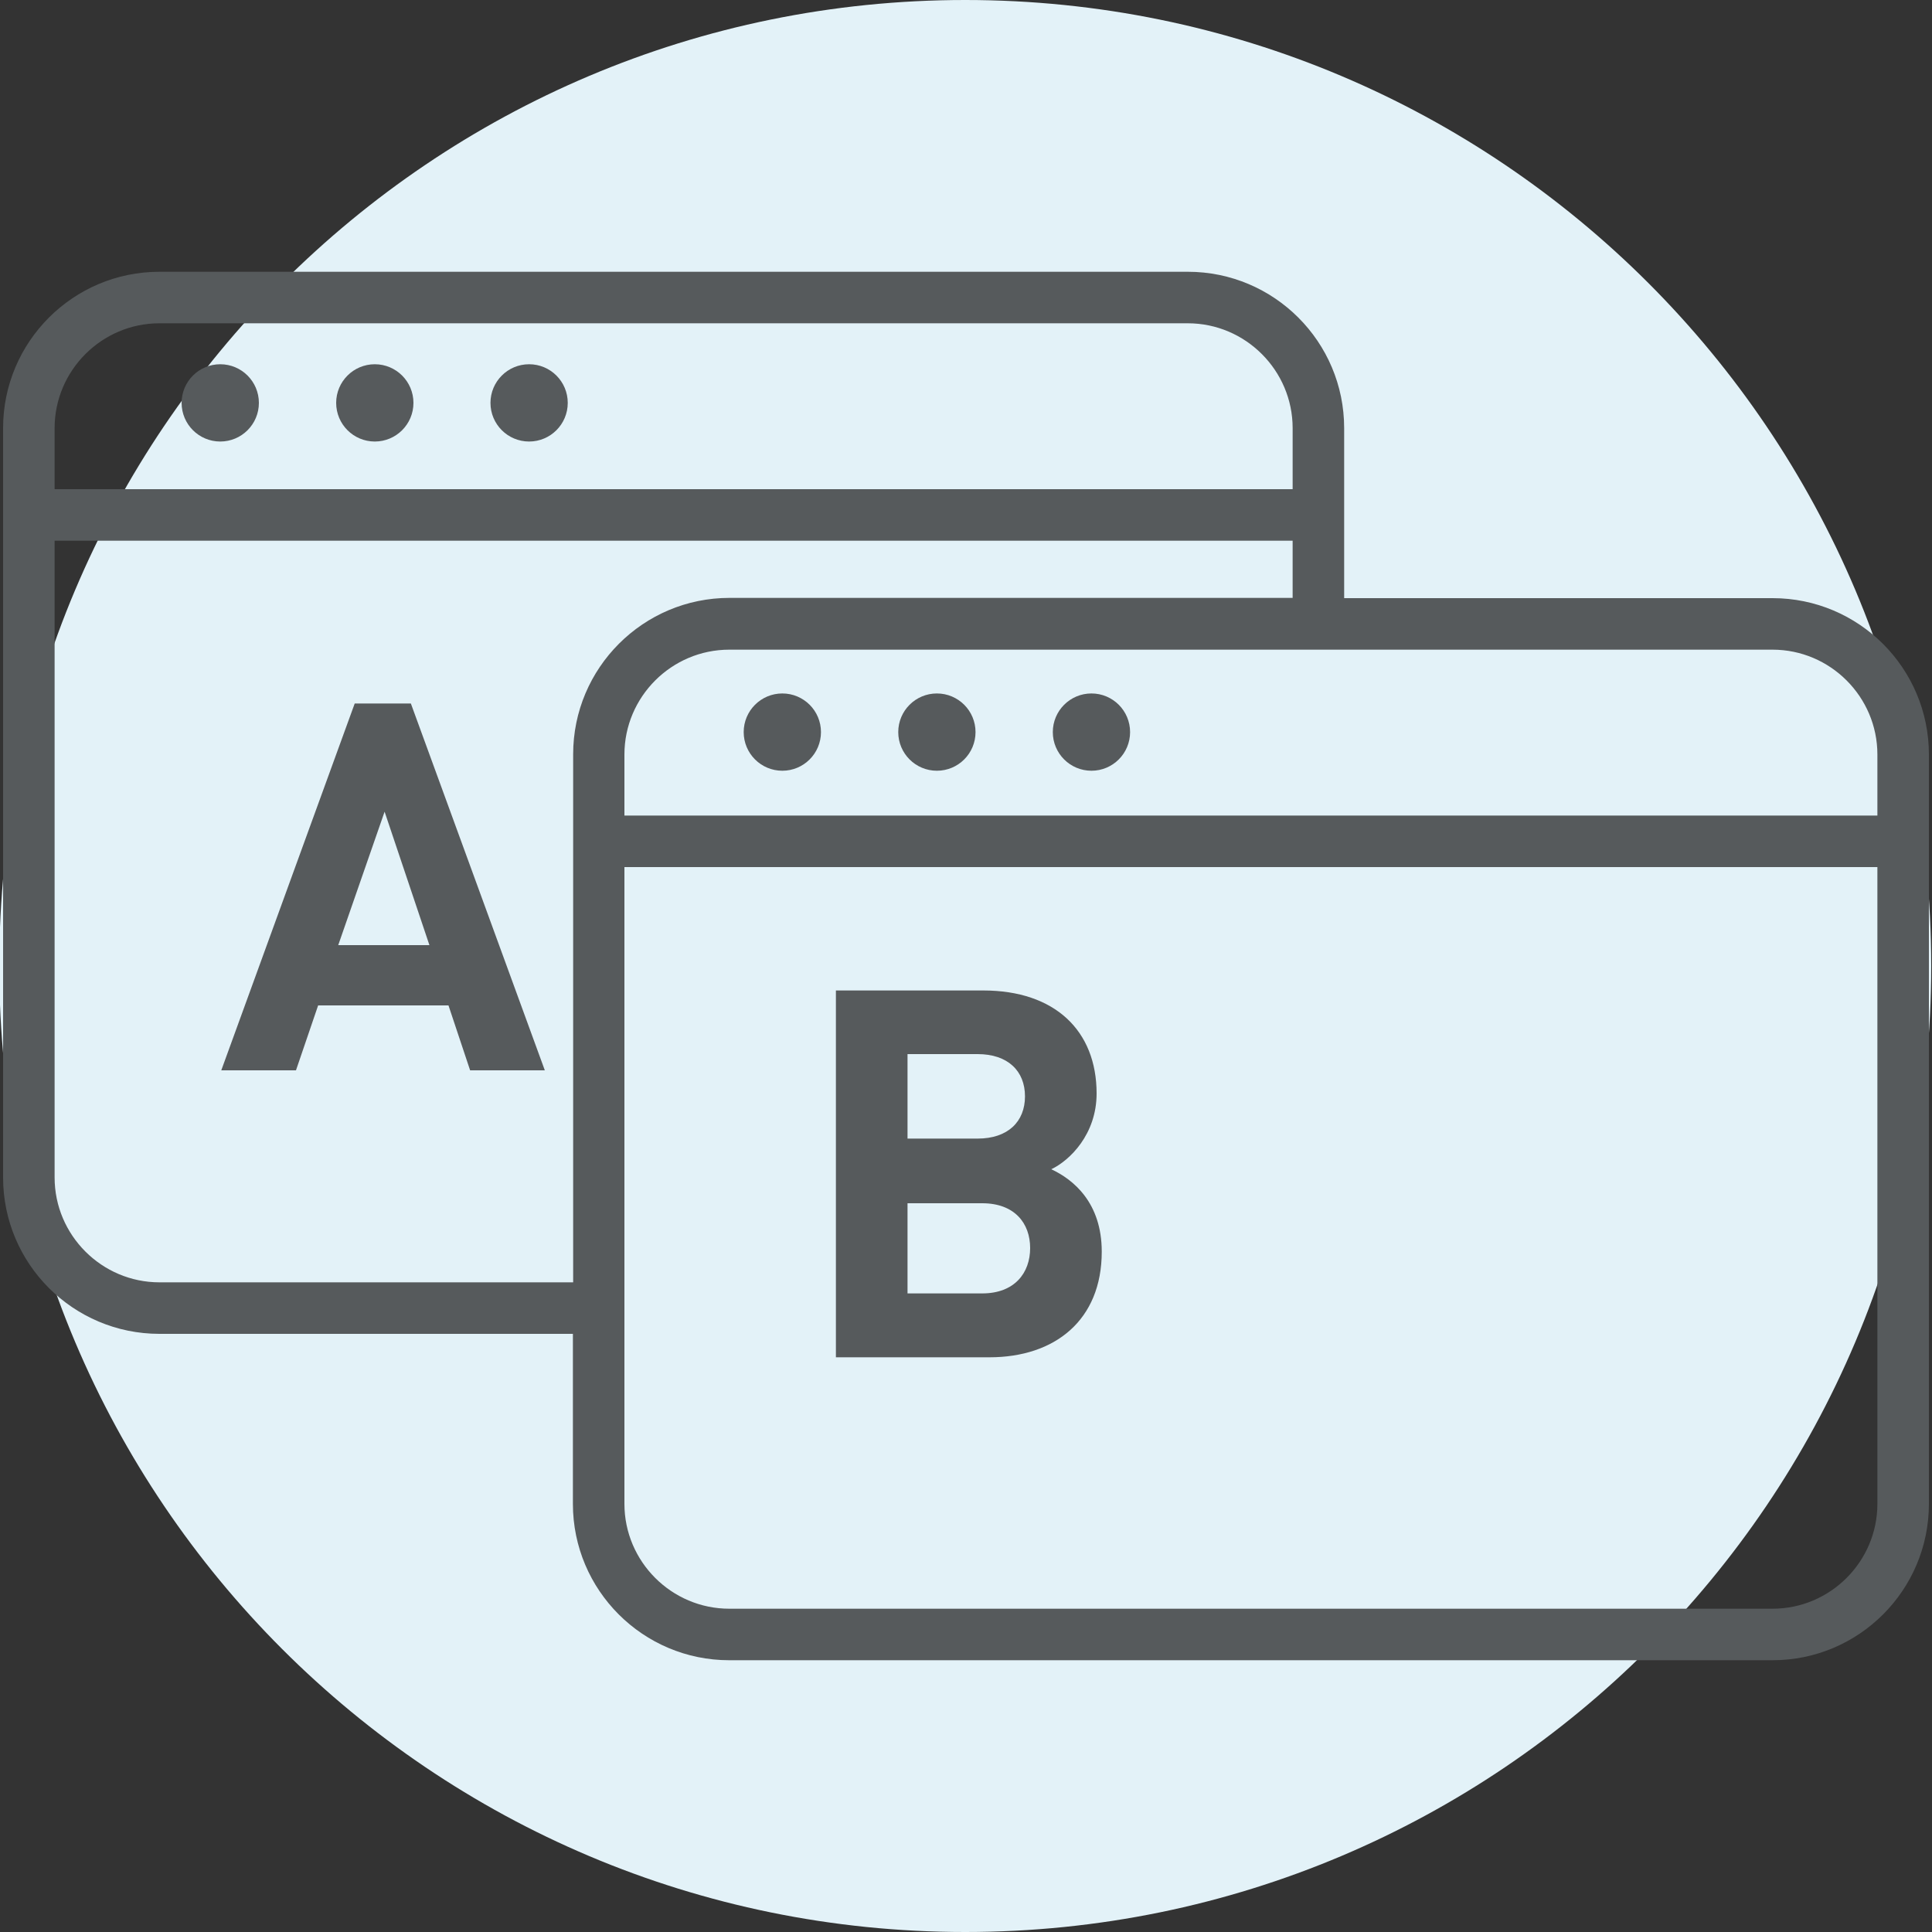
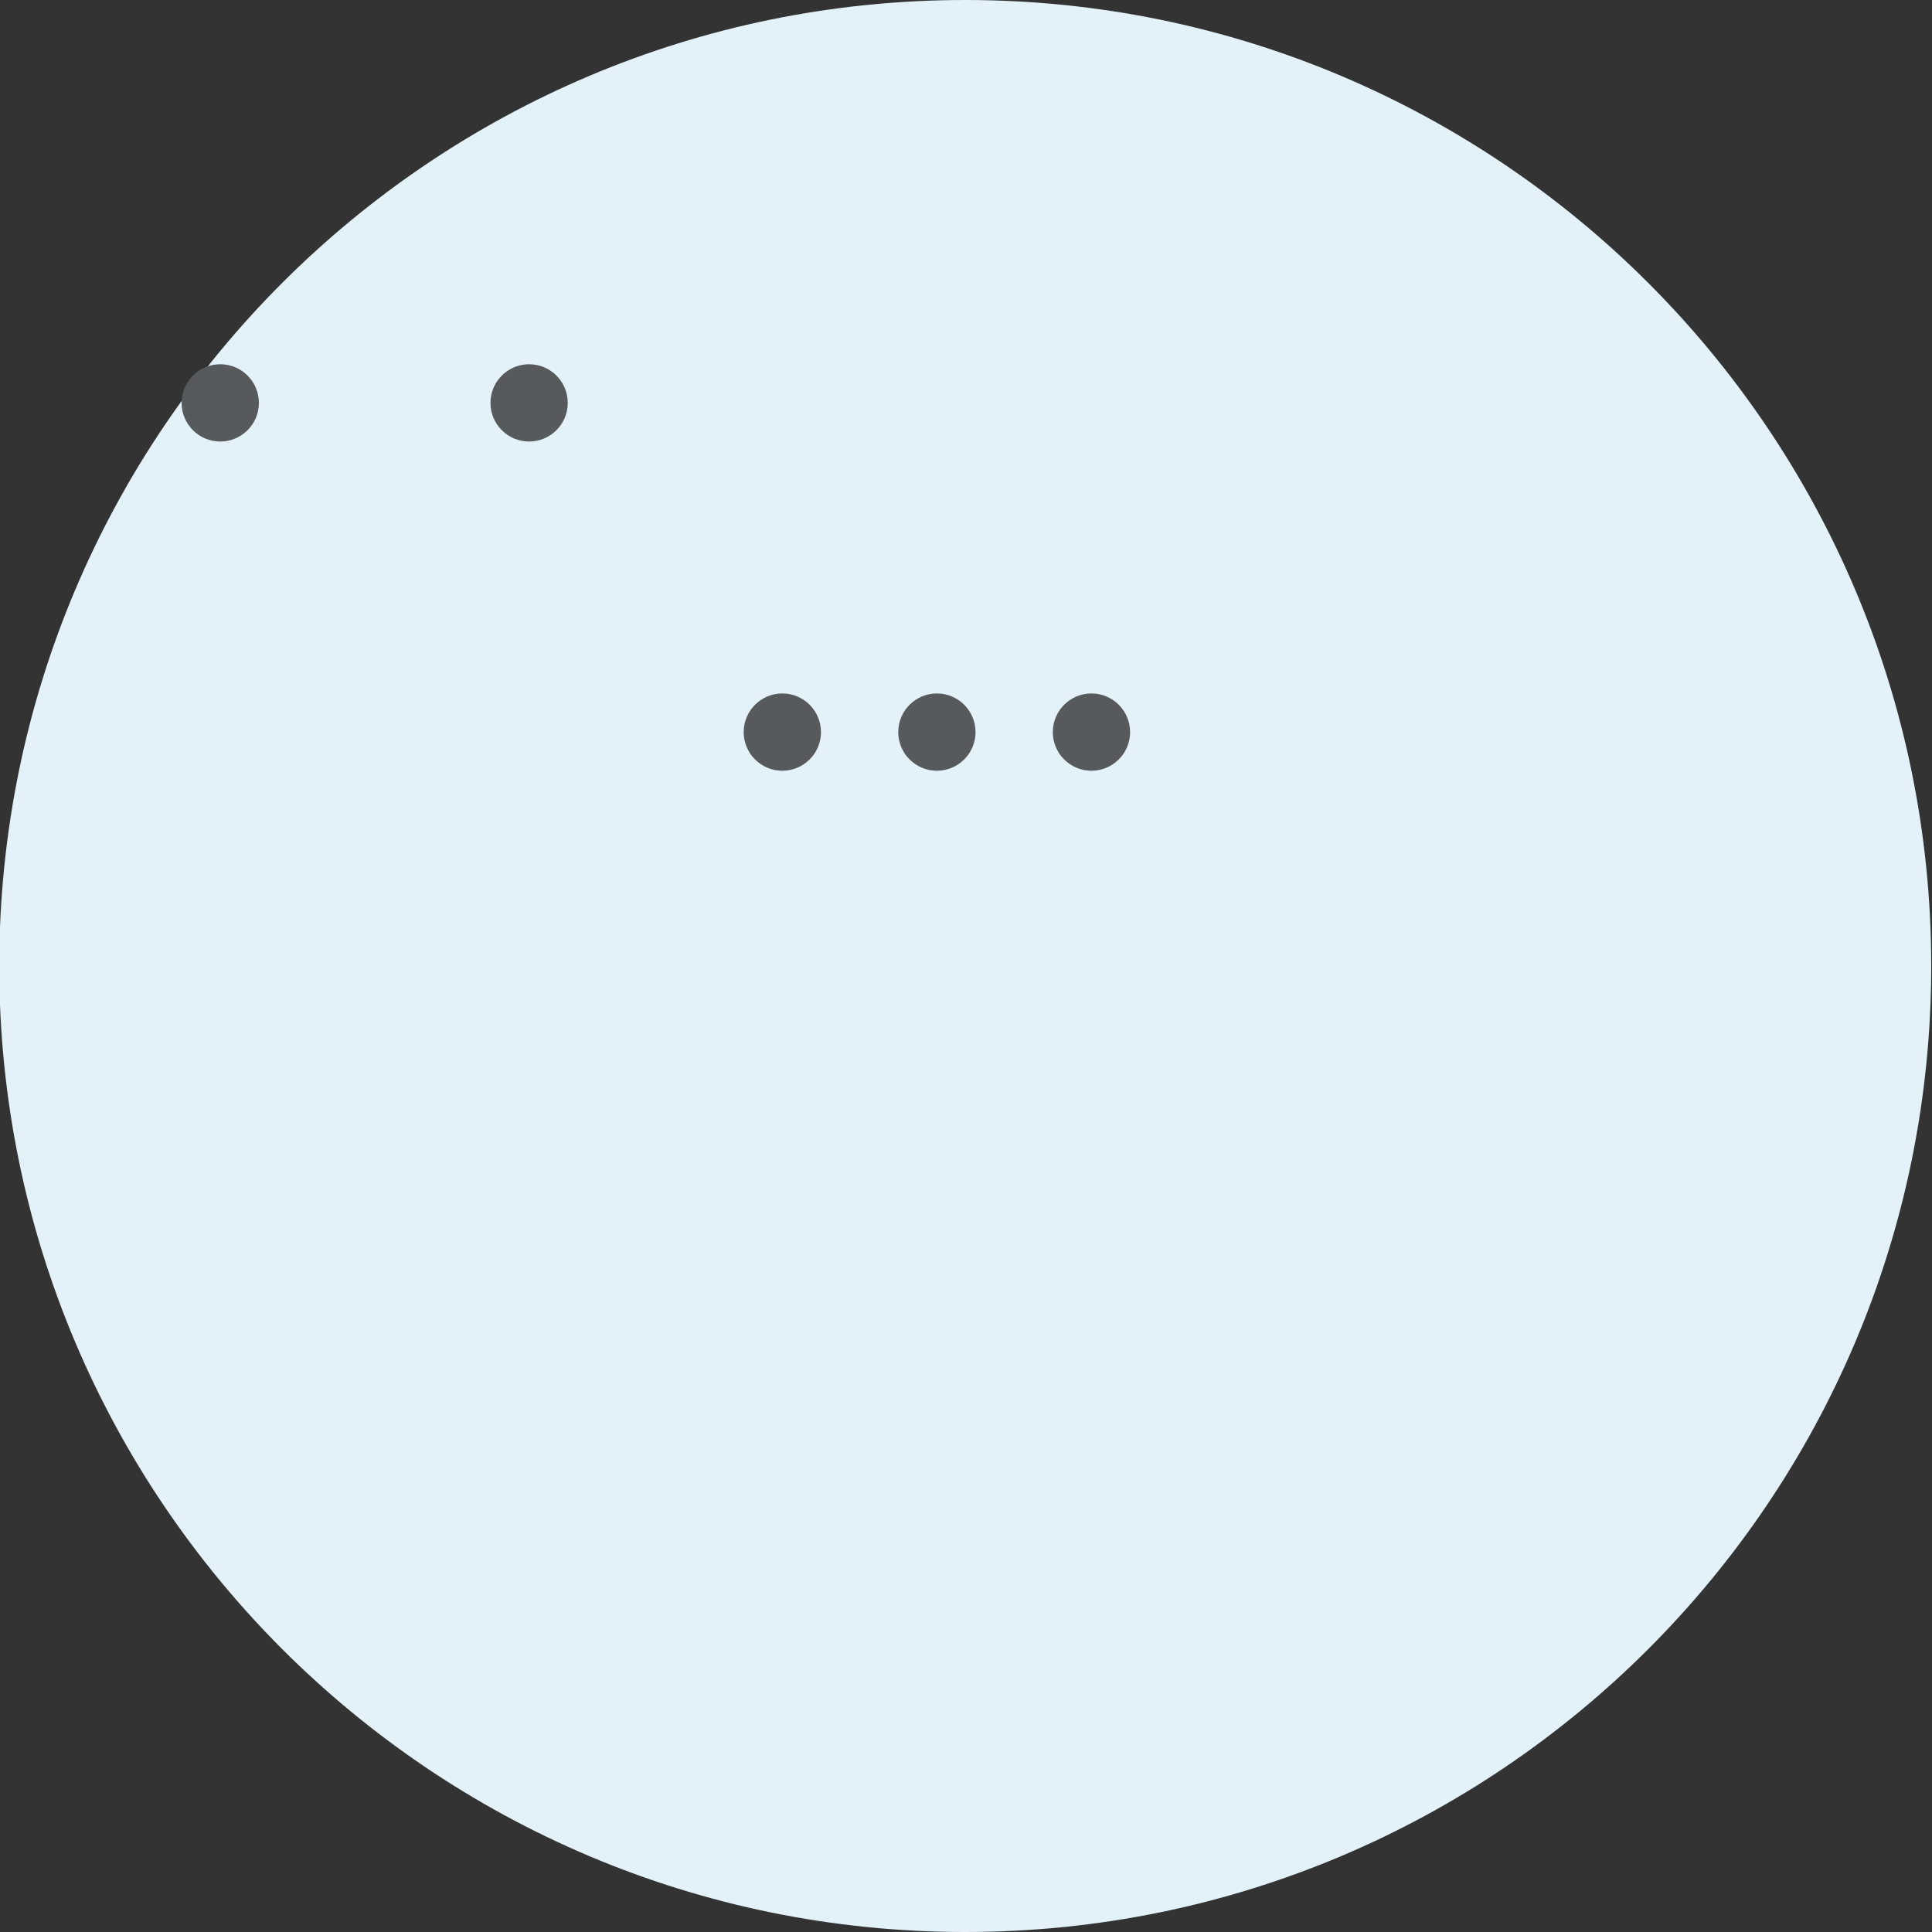
<svg xmlns="http://www.w3.org/2000/svg" id="Ebene_1" data-name="Ebene 1" viewBox="0 0 75 75">
  <rect x="0" y="0" width="75" height="75" fill="#333333" stroke="none" />
  <defs>
    <style>
      .cls-1 {
        fill: #e3f2f8;
      }

      .cls-2 {
        fill: #565a5c;
      }
    </style>
  </defs>
  <path id="Path_20" data-name="Path 20" class="cls-1" d="M-.03,37.5C-.03,16.79,16.76,0,37.47,0s37.5,16.79,37.5,37.5-16.79,37.5-37.5,37.5S-.03,58.21-.03,37.5Z" />
  <g>
    <circle class="cls-2" cx="8.55" cy="15.64" r="1.5" />
    <circle class="cls-2" cx="20.54" cy="15.64" r="1.5" />
-     <circle class="cls-2" cx="14.55" cy="15.64" r="1.5" />
  </g>
  <g>
    <g>
      <g>
        <circle class="cls-2" cx="30.37" cy="28.42" r="1.5" />
        <circle class="cls-2" cx="42.37" cy="28.42" r="1.5" />
        <circle class="cls-2" cx="36.37" cy="28.42" r="1.5" />
      </g>
-       <path class="cls-2" d="M68.81,23.22h-16.63v-6.6c0-3.35-2.72-6.07-6.07-6.07H6.19C2.84,10.55.12,13.27.12,16.62v29.09c0,3.35,2.72,6.07,6.07,6.07h16.05v6.6c0,3.35,2.72,6.07,6.07,6.07h40.5c3.35,0,6.07-2.72,6.07-6.07v-29.09c0-3.35-2.72-6.07-6.07-6.07ZM2.12,16.62c0-2.24,1.83-4.07,4.07-4.07h39.92c2.24,0,4.07,1.83,4.07,4.07v2.37H2.12v-2.37ZM6.19,49.78c-2.24,0-4.07-1.83-4.07-4.07v-24.72h48.06v2.22h-21.86c-3.35,0-6.07,2.72-6.07,6.07v20.5H6.19ZM72.88,58.38c0,2.24-1.83,4.07-4.07,4.07H28.31c-2.24,0-4.07-1.83-4.07-4.07v-24.72h48.64v24.72ZM72.88,31.66H24.24v-2.37c0-2.24,1.83-4.07,4.07-4.07h40.5c2.24,0,4.07,1.83,4.07,4.07v2.37Z" />
    </g>
-     <path class="cls-2" d="M18.25,41.55l-.84-2.52h-5.06l-.86,2.52h-2.9l5.18-14.24h2.18l5.2,14.24h-2.9ZM14.93,31.51l-1.8,5.18h3.54l-1.74-5.18Z" />
-     <path class="cls-2" d="M38.41,52.69h-5.96v-14.24h5.72c2.78,0,4.4,1.56,4.4,4,0,1.58-1.04,2.6-1.76,2.94.86.4,1.96,1.3,1.96,3.2,0,2.66-1.82,4.1-4.36,4.1ZM37.95,40.92h-2.72v3.28h2.72c1.18,0,1.84-.66,1.84-1.64s-.66-1.64-1.84-1.64ZM38.13,46.71h-2.9v3.5h2.9c1.26,0,1.86-.8,1.86-1.76s-.6-1.74-1.86-1.74Z" />
  </g>
</svg>